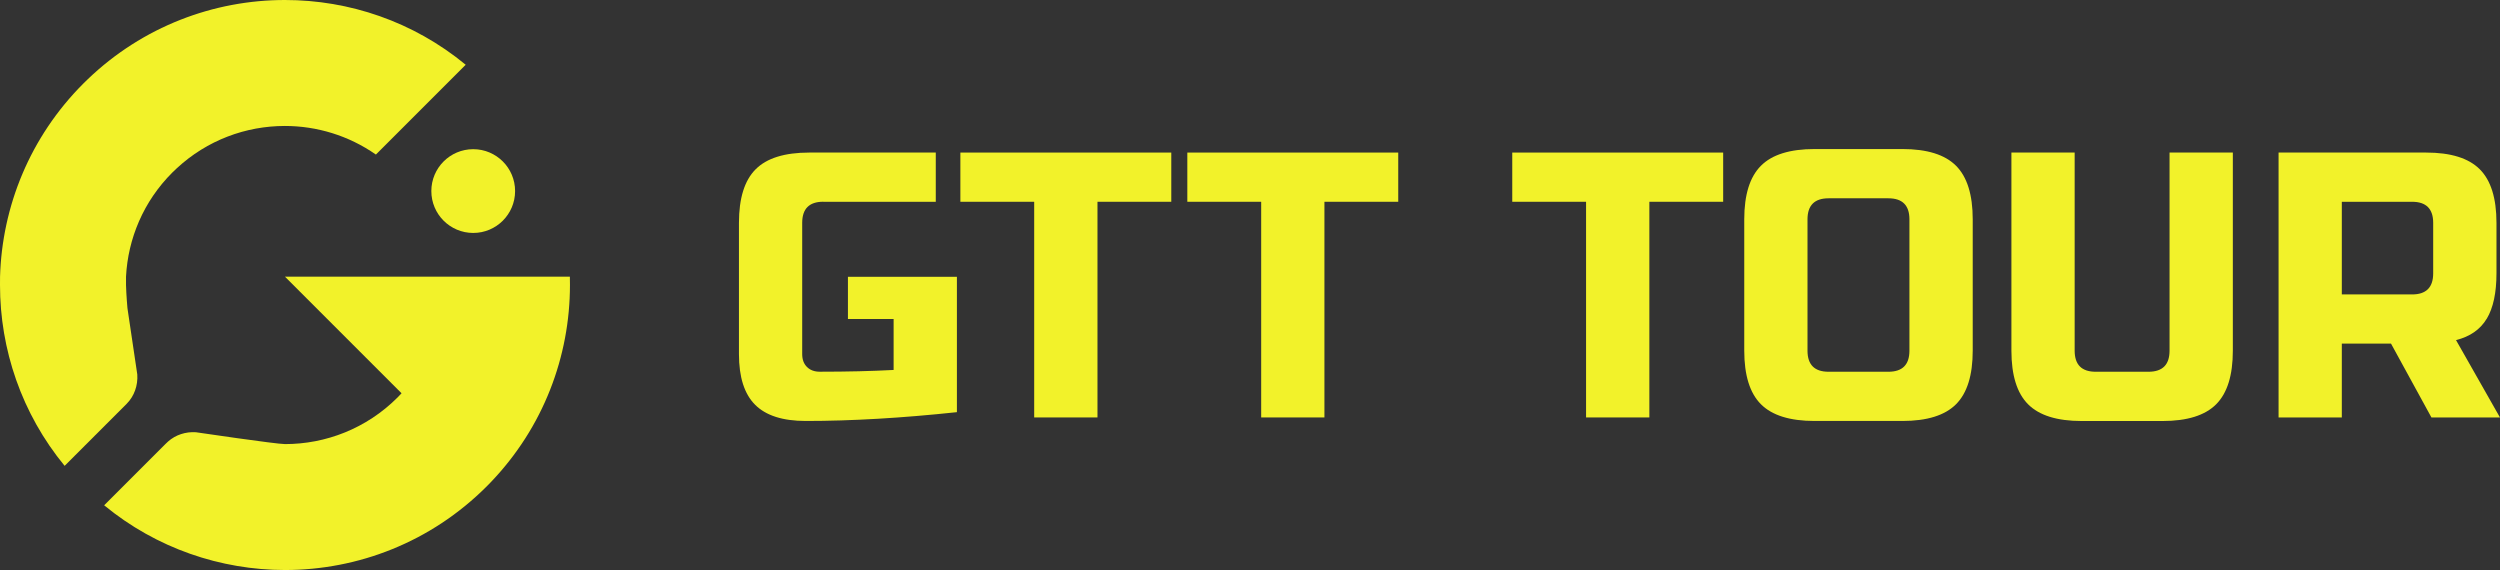
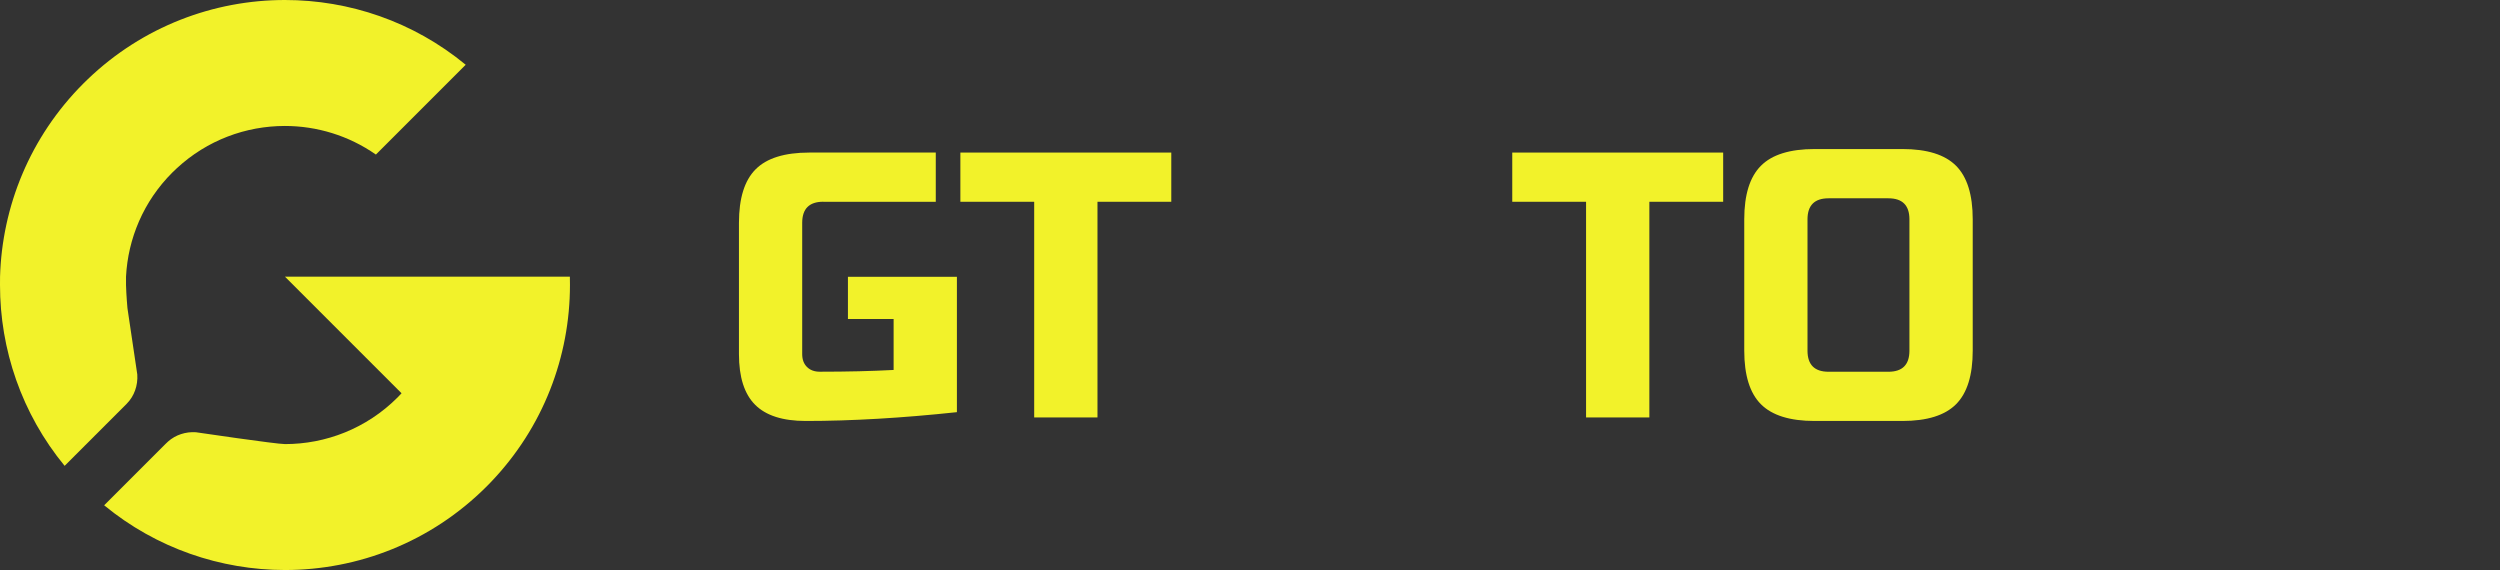
<svg xmlns="http://www.w3.org/2000/svg" id="Layer_2" data-name="Layer 2" viewBox="0 0 525.34 119.78">
  <rect x="0" y="0" width="525.34" height="119.78" fill="#333333" stroke="none" />
  <defs>
    <style>
      .cls-1 {
        fill: #f2f22a;
      }
    </style>
  </defs>
  <g id="Layer_1-2" data-name="Layer 1">
    <g>
      <g>
-         <circle class="cls-1" cx="99.44" cy="40.15" r="8.8" />
        <path class="cls-1" d="M26.63,84.84c1.6-1.61,2.37-3.87,2.22-6.14l-2.07-13.95s-.24-2.64-.3-4.86c-.02-.64-.02-1.25,0-1.75.41-7.97,3.65-15.81,9.74-21.89.29-.29.59-.57.89-.85,6.41-5.96,14.58-8.93,22.75-8.93,6.7,0,13.4,2.01,19.13,6.01l18.87-18.87C86.86,4.53,73.37,0,59.88,0c-14.94,0-29.89,5.56-41.47,16.68-.3.28-.59.57-.88.86C6.28,28.79.44,43.4.01,58.14c-.02.58-.01,1.17-.01,1.75,0,13.49,4.52,26.99,13.58,38l13.02-13.02s.02-.02.03-.03Z" />
        <path class="cls-1" d="M93.26,58.14h-33.38l1.75,1.75,22.75,22.75c-.28.3-.56.6-.85.89-6.53,6.53-15.09,9.79-23.64,9.79-1.86,0-18.72-2.49-18.72-2.49-2.13-.14-4.26.53-5.85,1.95-.18.16-.36.33-.53.5l-12.9,12.9c11.01,9.06,24.51,13.59,38,13.6,15.33,0,30.65-5.85,42.35-17.54.29-.29.58-.59.86-.88,11.12-11.58,16.67-26.52,16.67-41.47,0-.58,0-1.17-.02-1.75h-26.48Z" />
      </g>
      <g>
        <path class="cls-1" d="M173,42.4h23.64v-10.34h-26.59c-5.17,0-8.93,1.17-11.26,3.51-2.34,2.34-3.51,6.09-3.51,11.26v27.59c0,4.83,1.13,8.37,3.4,10.64,2.27,2.27,5.81,3.4,10.64,3.4,9.65,0,20.24-.62,31.76-1.85v-28.44h-22.9v8.86h9.6v10.71c-4.68.25-9.85.37-15.51.37-1.13,0-2.03-.33-2.7-1-.67-.67-1-1.56-1-2.7v-27.59c0-2.95,1.48-4.43,4.43-4.43Z" />
        <polygon class="cls-1" points="230.62 87.72 230.62 42.4 246.13 42.4 246.13 32.06 201.81 32.06 201.81 42.4 217.32 42.4 217.32 87.72 230.62 87.72" />
-         <polygon class="cls-1" points="278.31 87.72 278.31 42.4 293.82 42.4 293.82 32.06 249.5 32.06 249.5 42.4 265.02 42.4 265.02 87.72 278.31 87.72" />
        <polygon class="cls-1" points="346.59 87.72 346.59 42.4 362.1 42.4 362.1 32.06 317.78 32.06 317.78 42.4 333.29 42.4 333.29 87.72 346.59 87.72" />
        <path class="cls-1" d="M399.77,88.46c5.17,0,8.92-1.17,11.26-3.51,2.34-2.34,3.51-6.09,3.51-11.27v-27.59c0-5.17-1.17-8.92-3.51-11.26-2.34-2.34-6.09-3.51-11.26-3.51h-18.47c-5.17,0-8.93,1.17-11.26,3.51-2.34,2.34-3.51,6.09-3.51,11.26v27.59c0,5.17,1.17,8.93,3.51,11.27,2.34,2.34,6.09,3.51,11.26,3.51h18.47ZM379.82,73.69v-27.59c0-2.95,1.48-4.43,4.43-4.43h12.56c2.96,0,4.43,1.48,4.43,4.43v27.59c0,2.96-1.48,4.43-4.43,4.43h-12.56c-2.95,0-4.43-1.48-4.43-4.43Z" />
-         <path class="cls-1" d="M422.67,32.06v41.63c0,5.17,1.17,8.93,3.51,11.27,2.34,2.34,6.09,3.51,11.26,3.51h16.99c5.17,0,8.92-1.17,11.26-3.51,2.34-2.34,3.51-6.09,3.51-11.27v-41.63h-13.3v41.63c0,2.96-1.48,4.43-4.43,4.43h-11.08c-2.96,0-4.43-1.48-4.43-4.43v-41.63h-13.3Z" />
-         <path class="cls-1" d="M522.57,66.96c1.35-2.27,2.03-5.44,2.03-9.53v-10.6c0-5.17-1.17-8.92-3.51-11.26-2.34-2.34-6.09-3.51-11.26-3.51h-31.02v55.66h13.29v-15.51h10.34l8.49,15.51h14.4l-9.23-16.25c2.95-.74,5.11-2.24,6.46-4.51ZM511.3,57.44c0,2.96-1.48,4.43-4.43,4.43h-14.77v-19.47h14.77c2.95,0,4.43,1.48,4.43,4.43v10.6Z" />
      </g>
    </g>
  </g>
</svg>